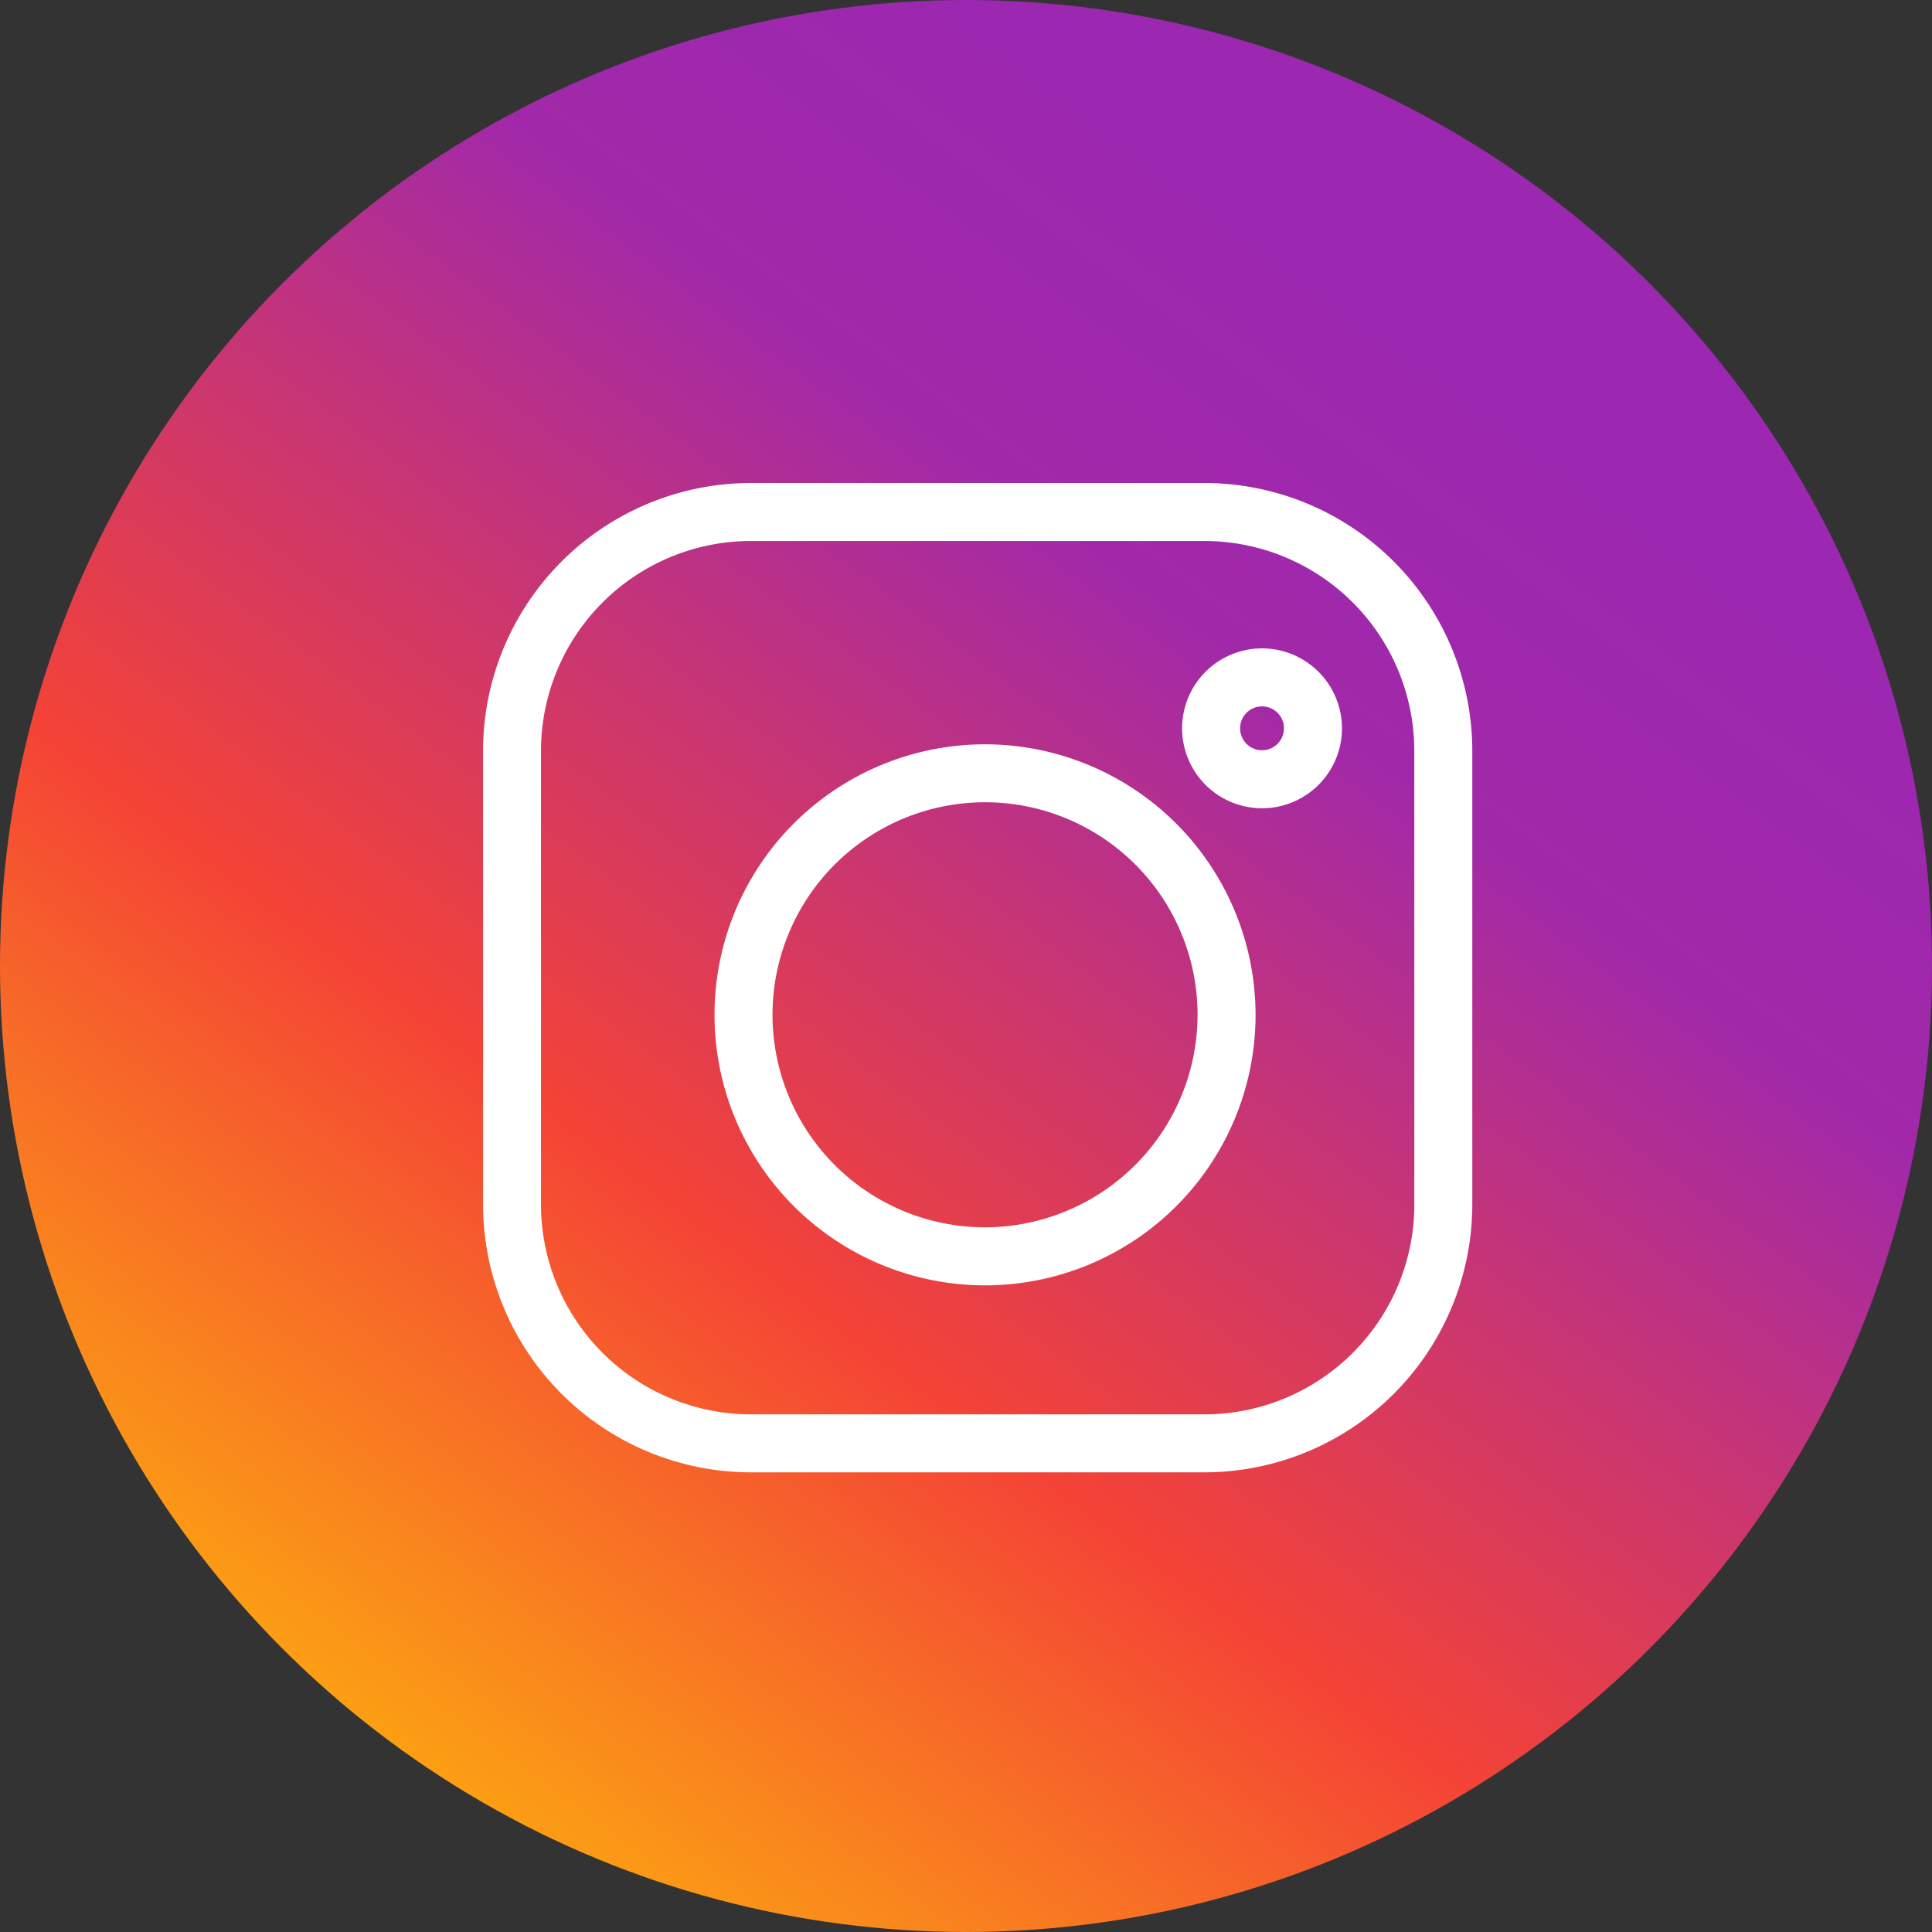
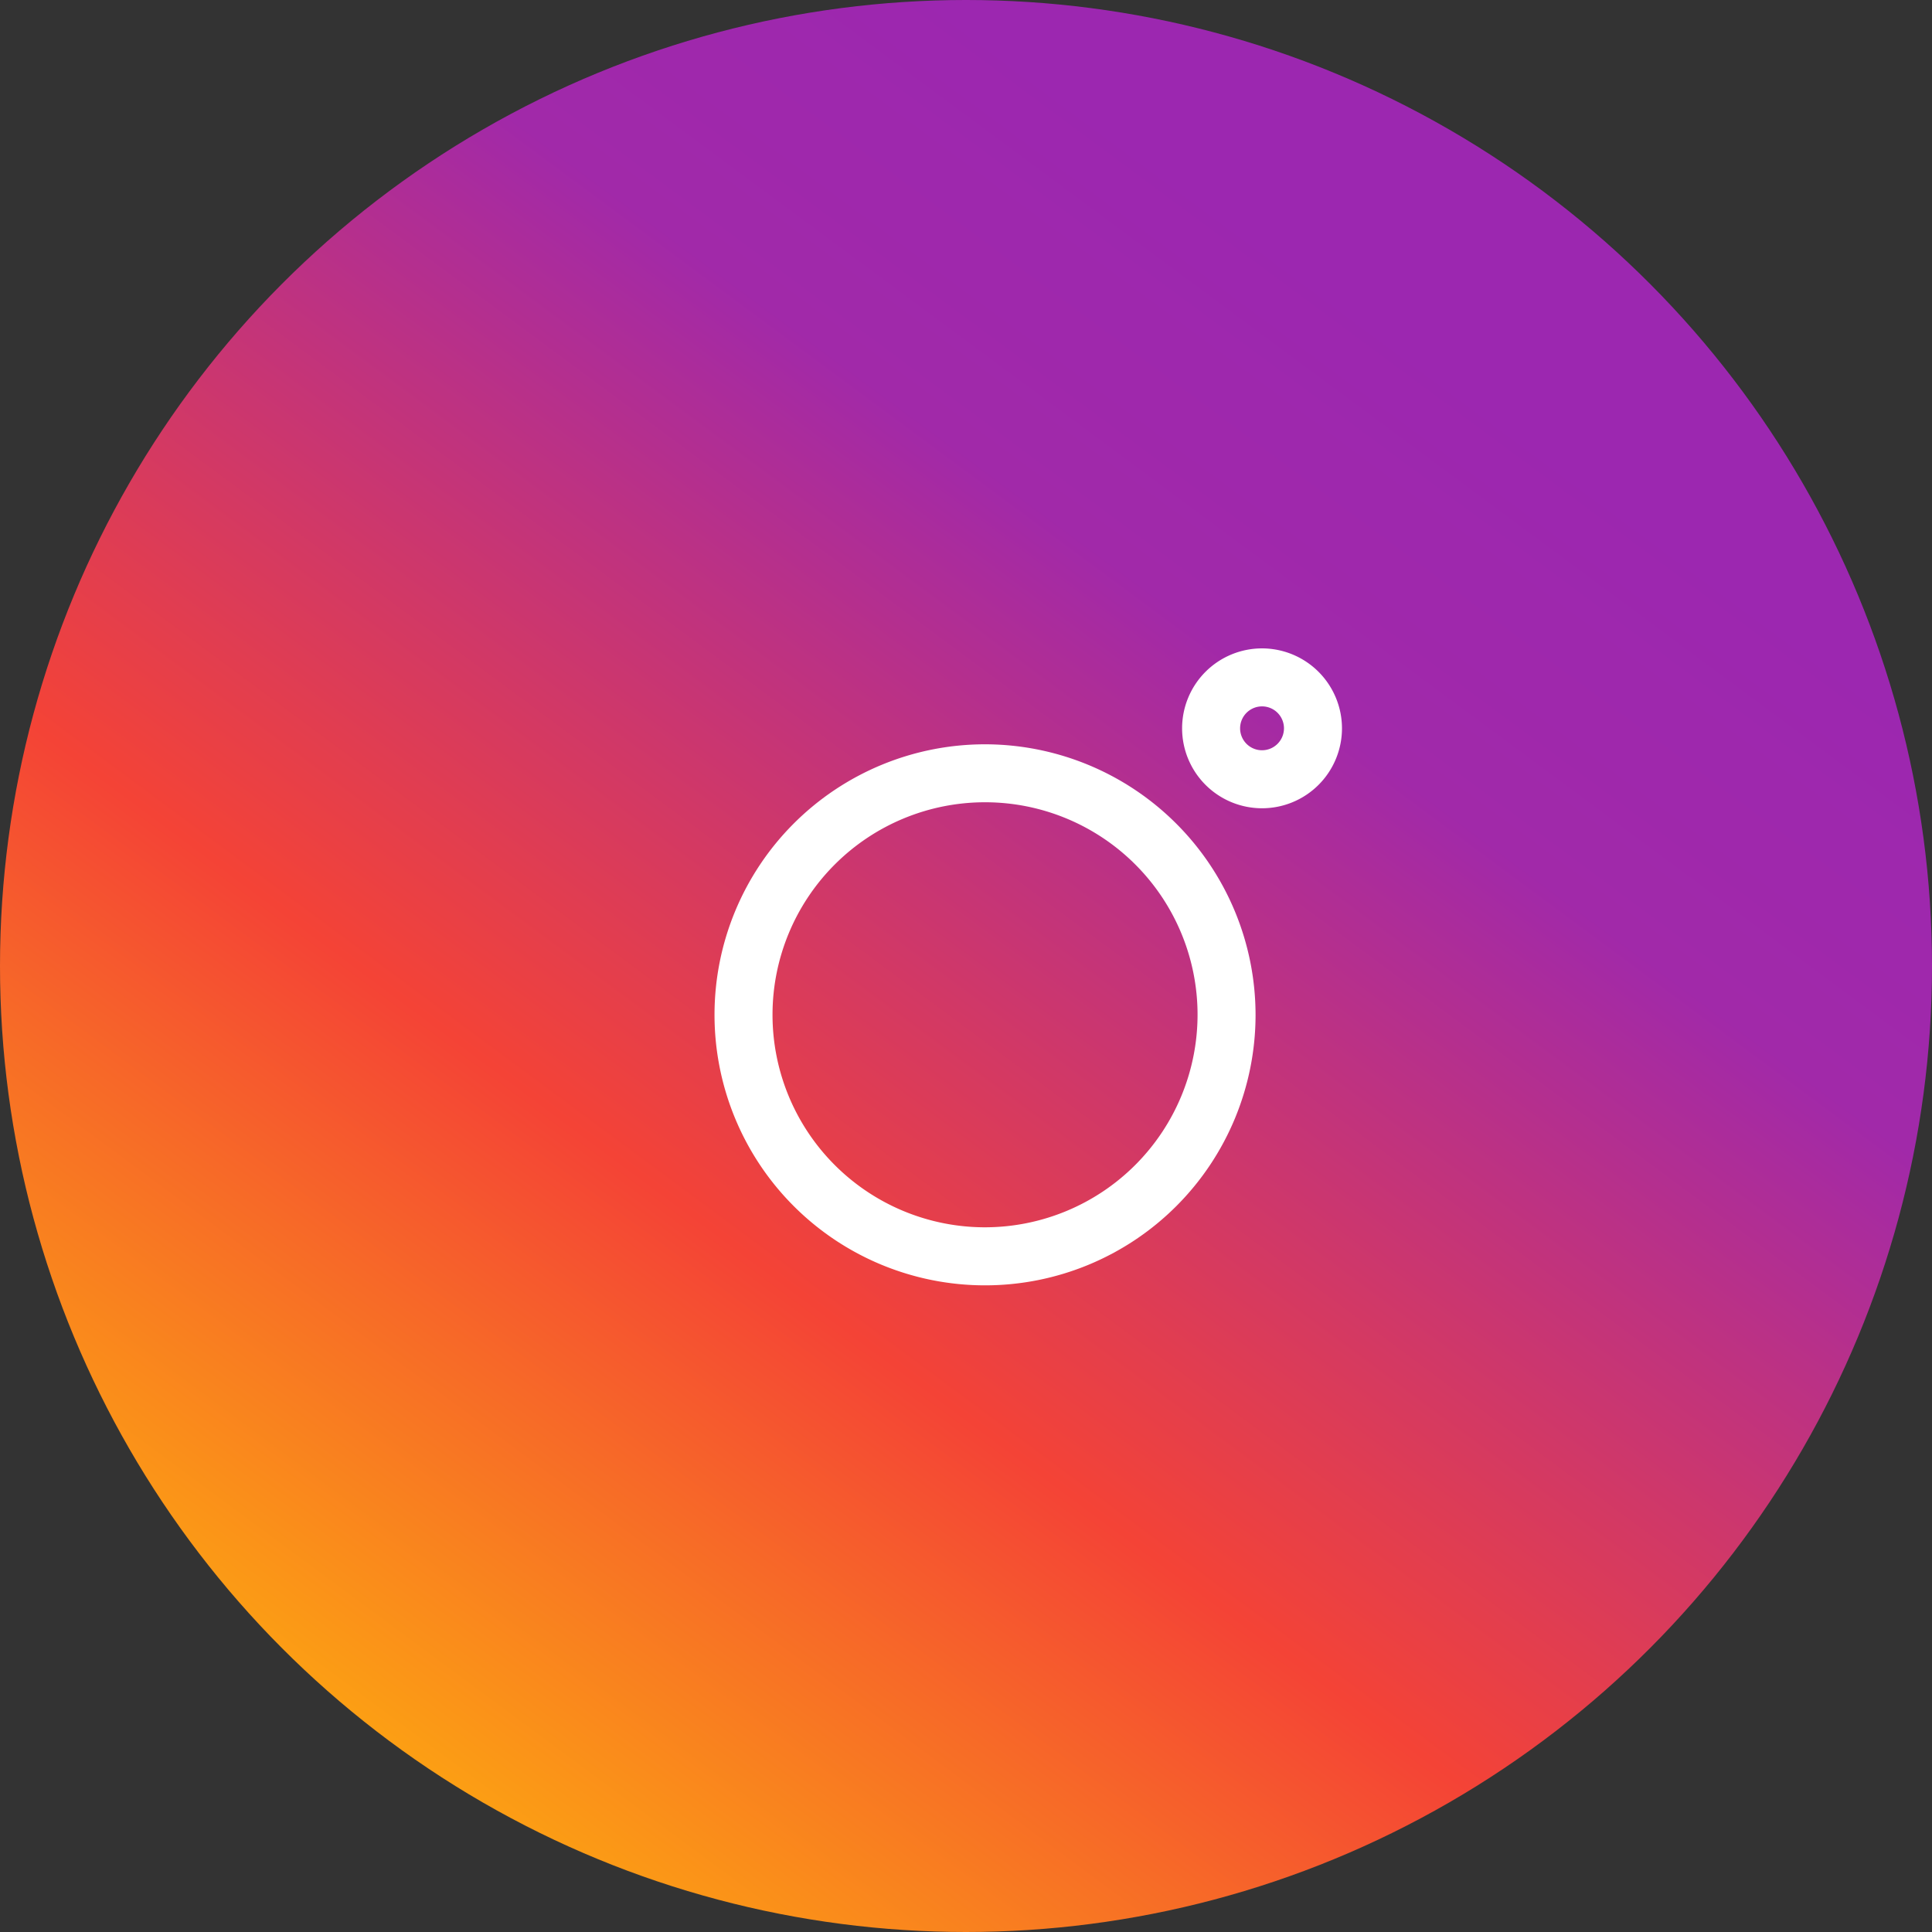
<svg xmlns="http://www.w3.org/2000/svg" width="48" height="48" viewBox="0 0 48 48">
  <rect x="0" y="0" width="48" height="48" fill="#333333" stroke="none" />
  <defs>
    <linearGradient id="linear-gradient" x1="0.142" y1="1" x2="0.838" y2="0.061" gradientUnits="objectBoundingBox">
      <stop offset="0" stop-color="#ffc107" />
      <stop offset="0.254" stop-color="#f76b27" />
      <stop offset="0.367" stop-color="#f44336" />
      <stop offset="0.707" stop-color="#a129a9" />
      <stop offset="0.866" stop-color="#9c27b0" />
      <stop offset="1" stop-color="#9c27b0" />
    </linearGradient>
  </defs>
  <g id="Group_69668" data-name="Group 69668" transform="translate(-62 -1)">
    <circle id="Ellipse_327" data-name="Ellipse 327" cx="24" cy="24" r="24" transform="translate(62 1)" fill="url(#linear-gradient)" />
    <g id="brands-and-logotypes_1_" data-name="brands-and-logotypes (1)" transform="translate(74 13)">
-       <path id="Path_33043" data-name="Path 33043" d="M17.925,0H6.653A6.661,6.661,0,0,0,0,6.654V17.927A6.661,6.661,0,0,0,6.653,24.58H17.925a6.661,6.661,0,0,0,6.653-6.653V6.654A6.661,6.661,0,0,0,17.925,0Zm5.213,17.927a5.218,5.218,0,0,1-5.213,5.212H6.653A5.218,5.218,0,0,1,1.44,17.927V6.654A5.218,5.218,0,0,1,6.653,1.441H17.925a5.218,5.218,0,0,1,5.212,5.213Zm0,0" transform="translate(0.001 0)" fill="#fff" />
      <path id="Path_33044" data-name="Path 33044" d="M122.725,116a6.721,6.721,0,1,0,6.721,6.721A6.728,6.728,0,0,0,122.725,116Zm0,12a5.28,5.28,0,1,1,5.28-5.28A5.286,5.286,0,0,1,122.725,128Zm0,0" transform="translate(-110.252 -109.508)" fill="#fff" />
      <path id="Path_33045" data-name="Path 33045" d="M359.963,66.285a1.986,1.986,0,1,0,1.986,1.986A1.988,1.988,0,0,0,359.963,66.285Zm0,2.531a.545.545,0,1,1,.545-.545A.546.546,0,0,1,359.963,68.816Zm0,0" transform="translate(-340.608 -62.176)" fill="#fff" />
    </g>
  </g>
</svg>